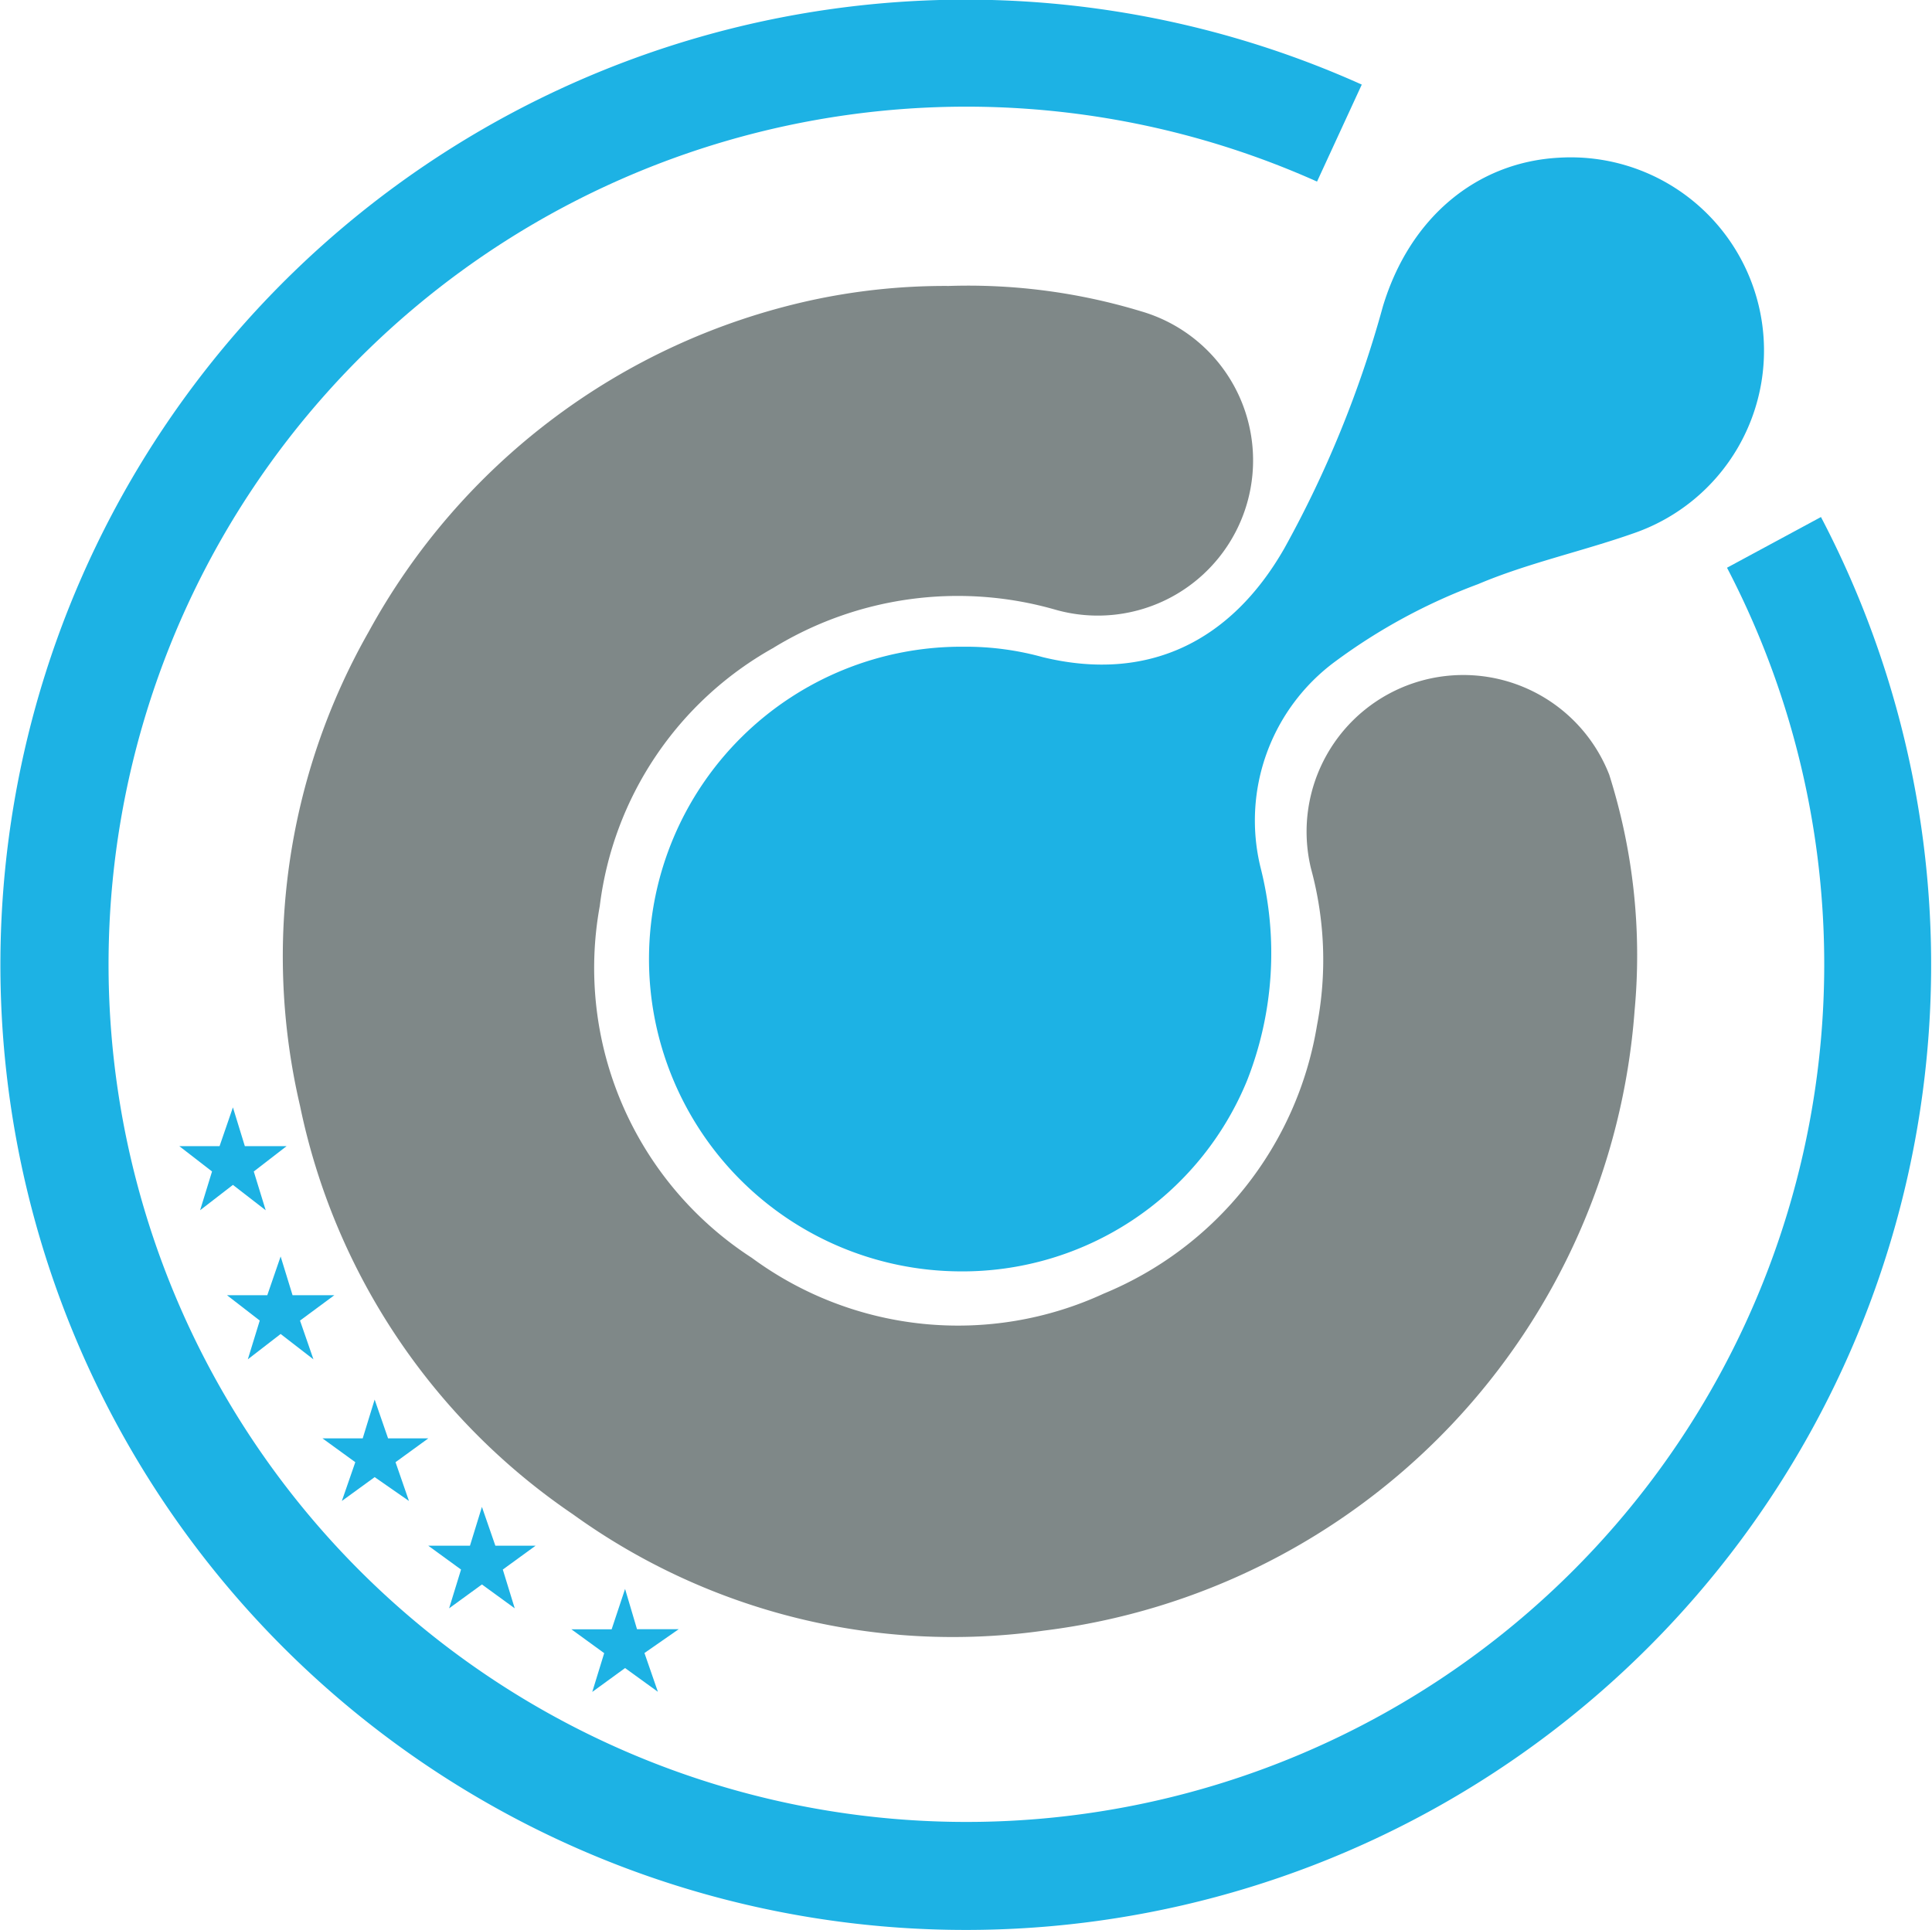
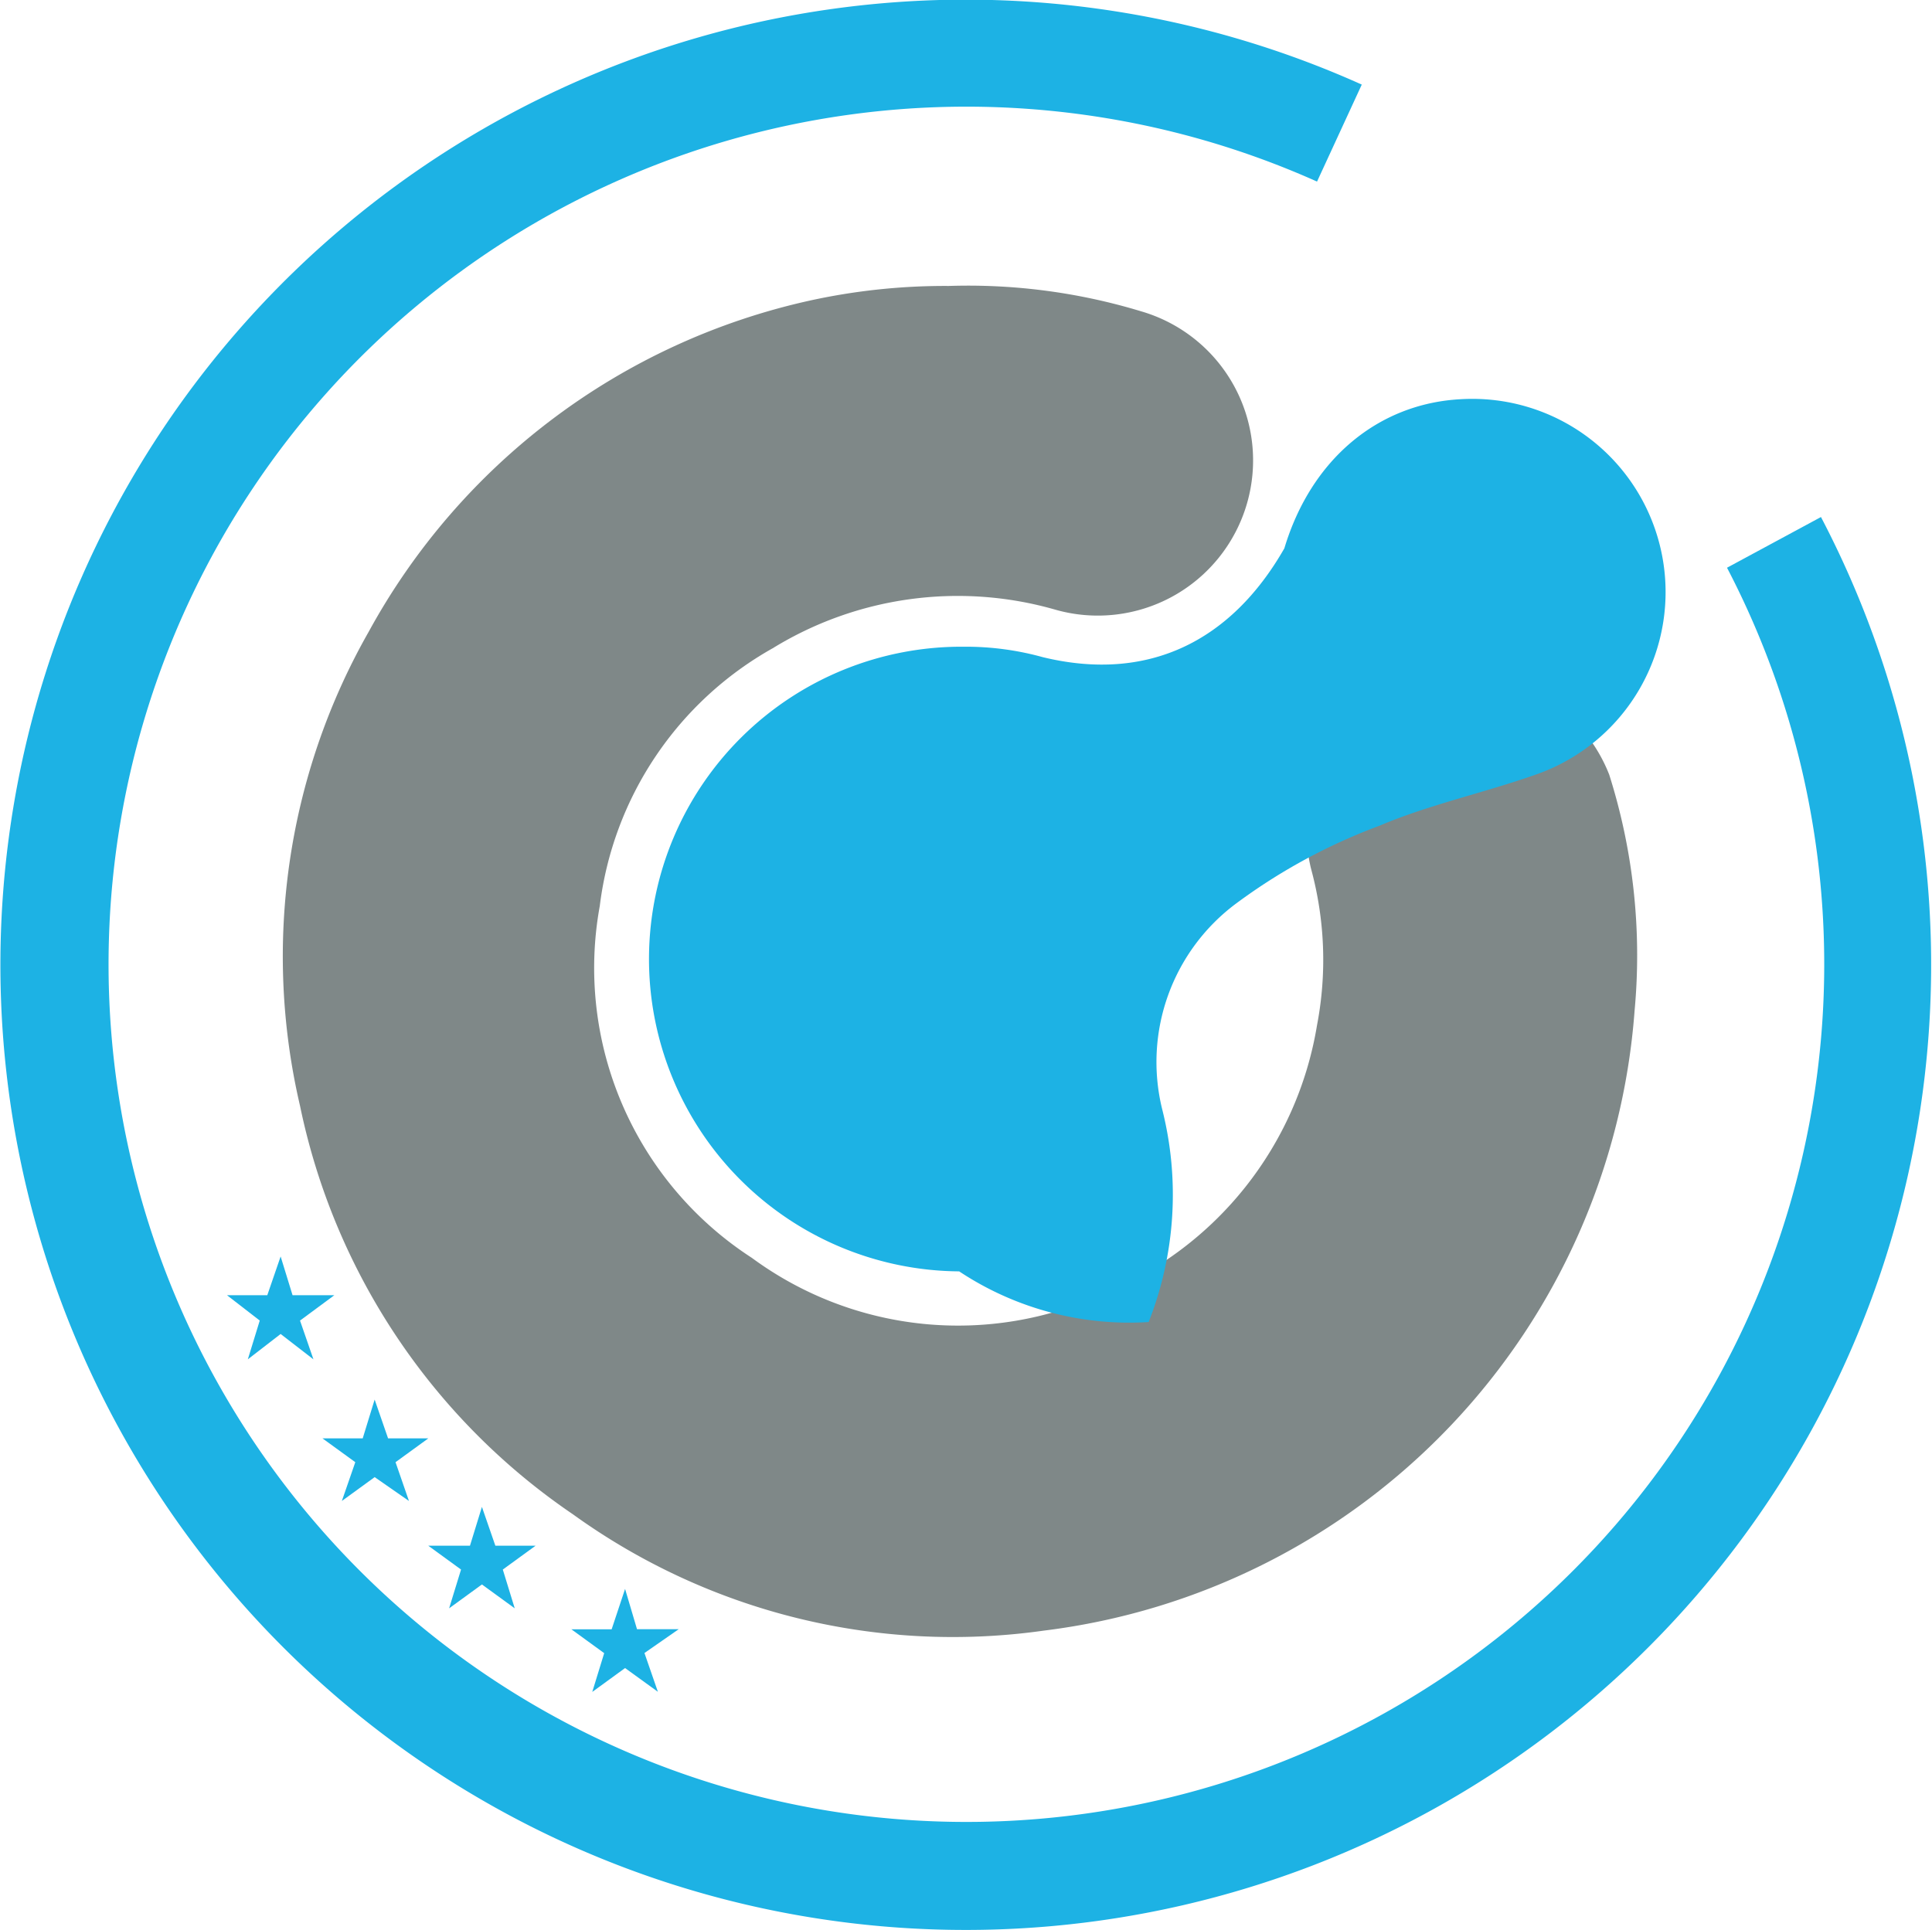
<svg xmlns="http://www.w3.org/2000/svg" id="Group_1" data-name="Group 1" width="75.673" height="75.613" viewBox="0 0 75.673 75.613">
  <path id="Path_1" data-name="Path 1" d="M48.439,23.6a23.324,23.324,0,0,1,7.534.993,6.081,6.081,0,1,1-3.388,11.681,13.84,13.84,0,0,0-11.039,1.519,13.468,13.468,0,0,0-6.775,10.1,13.527,13.527,0,0,0,5.957,13.784,13.617,13.617,0,0,0,13.784,1.4,13.79,13.79,0,0,0,8.352-10.513,13.588,13.588,0,0,0-.234-6.133,6.137,6.137,0,0,1,11.681-3.68,23.422,23.422,0,0,1,.993,9.228,26.45,26.45,0,0,1-23.129,24.3,25.427,25.427,0,0,1-18.456-4.556,25.6,25.6,0,0,1-10.688-16A25.732,25.732,0,0,1,25.719,37.15a26.106,26.106,0,0,1,17.23-12.966A24.7,24.7,0,0,1,48.439,23.6Z" transform="translate(-11.279 -12.397)" fill="#7f8888" />
-   <path id="Path_2" data-name="Path 2" d="M59.048,58.619a12.236,12.236,0,1,1,.175-24.472,11.278,11.278,0,0,1,3.1.409c4.088.993,7.359-.584,9.462-4.264a42.932,42.932,0,0,0,3.855-9.462c1.051-3.5,3.68-5.665,6.892-5.841a7.57,7.57,0,0,1,2.92,14.718c-1.986.7-4.147,1.168-6.074,1.986a22.654,22.654,0,0,0-5.607,3.037,7.741,7.741,0,0,0-2.92,8.06,13.623,13.623,0,0,1-.526,8.352A12.046,12.046,0,0,1,59.048,58.619Z" transform="translate(-21.479 -8.81)" fill="#1db2e4" />
-   <path id="Path_3" data-name="Path 3" d="M17.5,78.7l.467,1.519h1.635l-1.285.993.467,1.519L17.5,81.737l-1.285.993.467-1.519L15.4,80.219h1.577Z" transform="translate(-8.377 -35.316)" fill="#1db2e4" />
+   <path id="Path_2" data-name="Path 2" d="M59.048,58.619a12.236,12.236,0,1,1,.175-24.472,11.278,11.278,0,0,1,3.1.409c4.088.993,7.359-.584,9.462-4.264c1.051-3.5,3.68-5.665,6.892-5.841a7.57,7.57,0,0,1,2.92,14.718c-1.986.7-4.147,1.168-6.074,1.986a22.654,22.654,0,0,0-5.607,3.037,7.741,7.741,0,0,0-2.92,8.06,13.623,13.623,0,0,1-.526,8.352A12.046,12.046,0,0,1,59.048,58.619Z" transform="translate(-21.479 -8.81)" fill="#1db2e4" />
  <path id="Path_4" data-name="Path 4" d="M20.7,88.7l.467,1.519h1.635l-1.343.993.526,1.519L20.7,91.737l-1.285.993.467-1.519L18.6,90.219h1.577Z" transform="translate(-9.708 -39.475)" fill="#1db2e4" />
  <path id="Path_5" data-name="Path 5" d="M27.044,98.3l.526,1.519h1.577l-1.285.934.526,1.519-1.343-.934-1.285.934.526-1.519L25,99.819h1.577Z" transform="translate(-12.37 -43.468)" fill="#1db2e4" />
  <path id="Path_6" data-name="Path 6" d="M34.2,105.5l.526,1.519h1.577l-1.285.935.467,1.519-1.285-.935-1.285.935.467-1.519-1.285-.935h1.635Z" transform="translate(-15.324 -46.463)" fill="#1db2e4" />
  <path id="Path_7" data-name="Path 7" d="M43.8,111l.467,1.577h1.635l-1.343.934.526,1.519L43.8,114.1l-1.285.935.467-1.519-1.285-.934h1.577Z" transform="translate(-19.317 -48.75)" fill="#1db2e4" />
  <path id="Path_8" data-name="Path 8" d="M74.7,24.675l-3.68,1.986A33.6,33.6,0,1,1,54.962,11.533l1.752-3.8A37.812,37.812,0,1,0,74.7,24.675Z" transform="translate(-3.376 -4.419)" fill="#1db2e4" />
</svg>